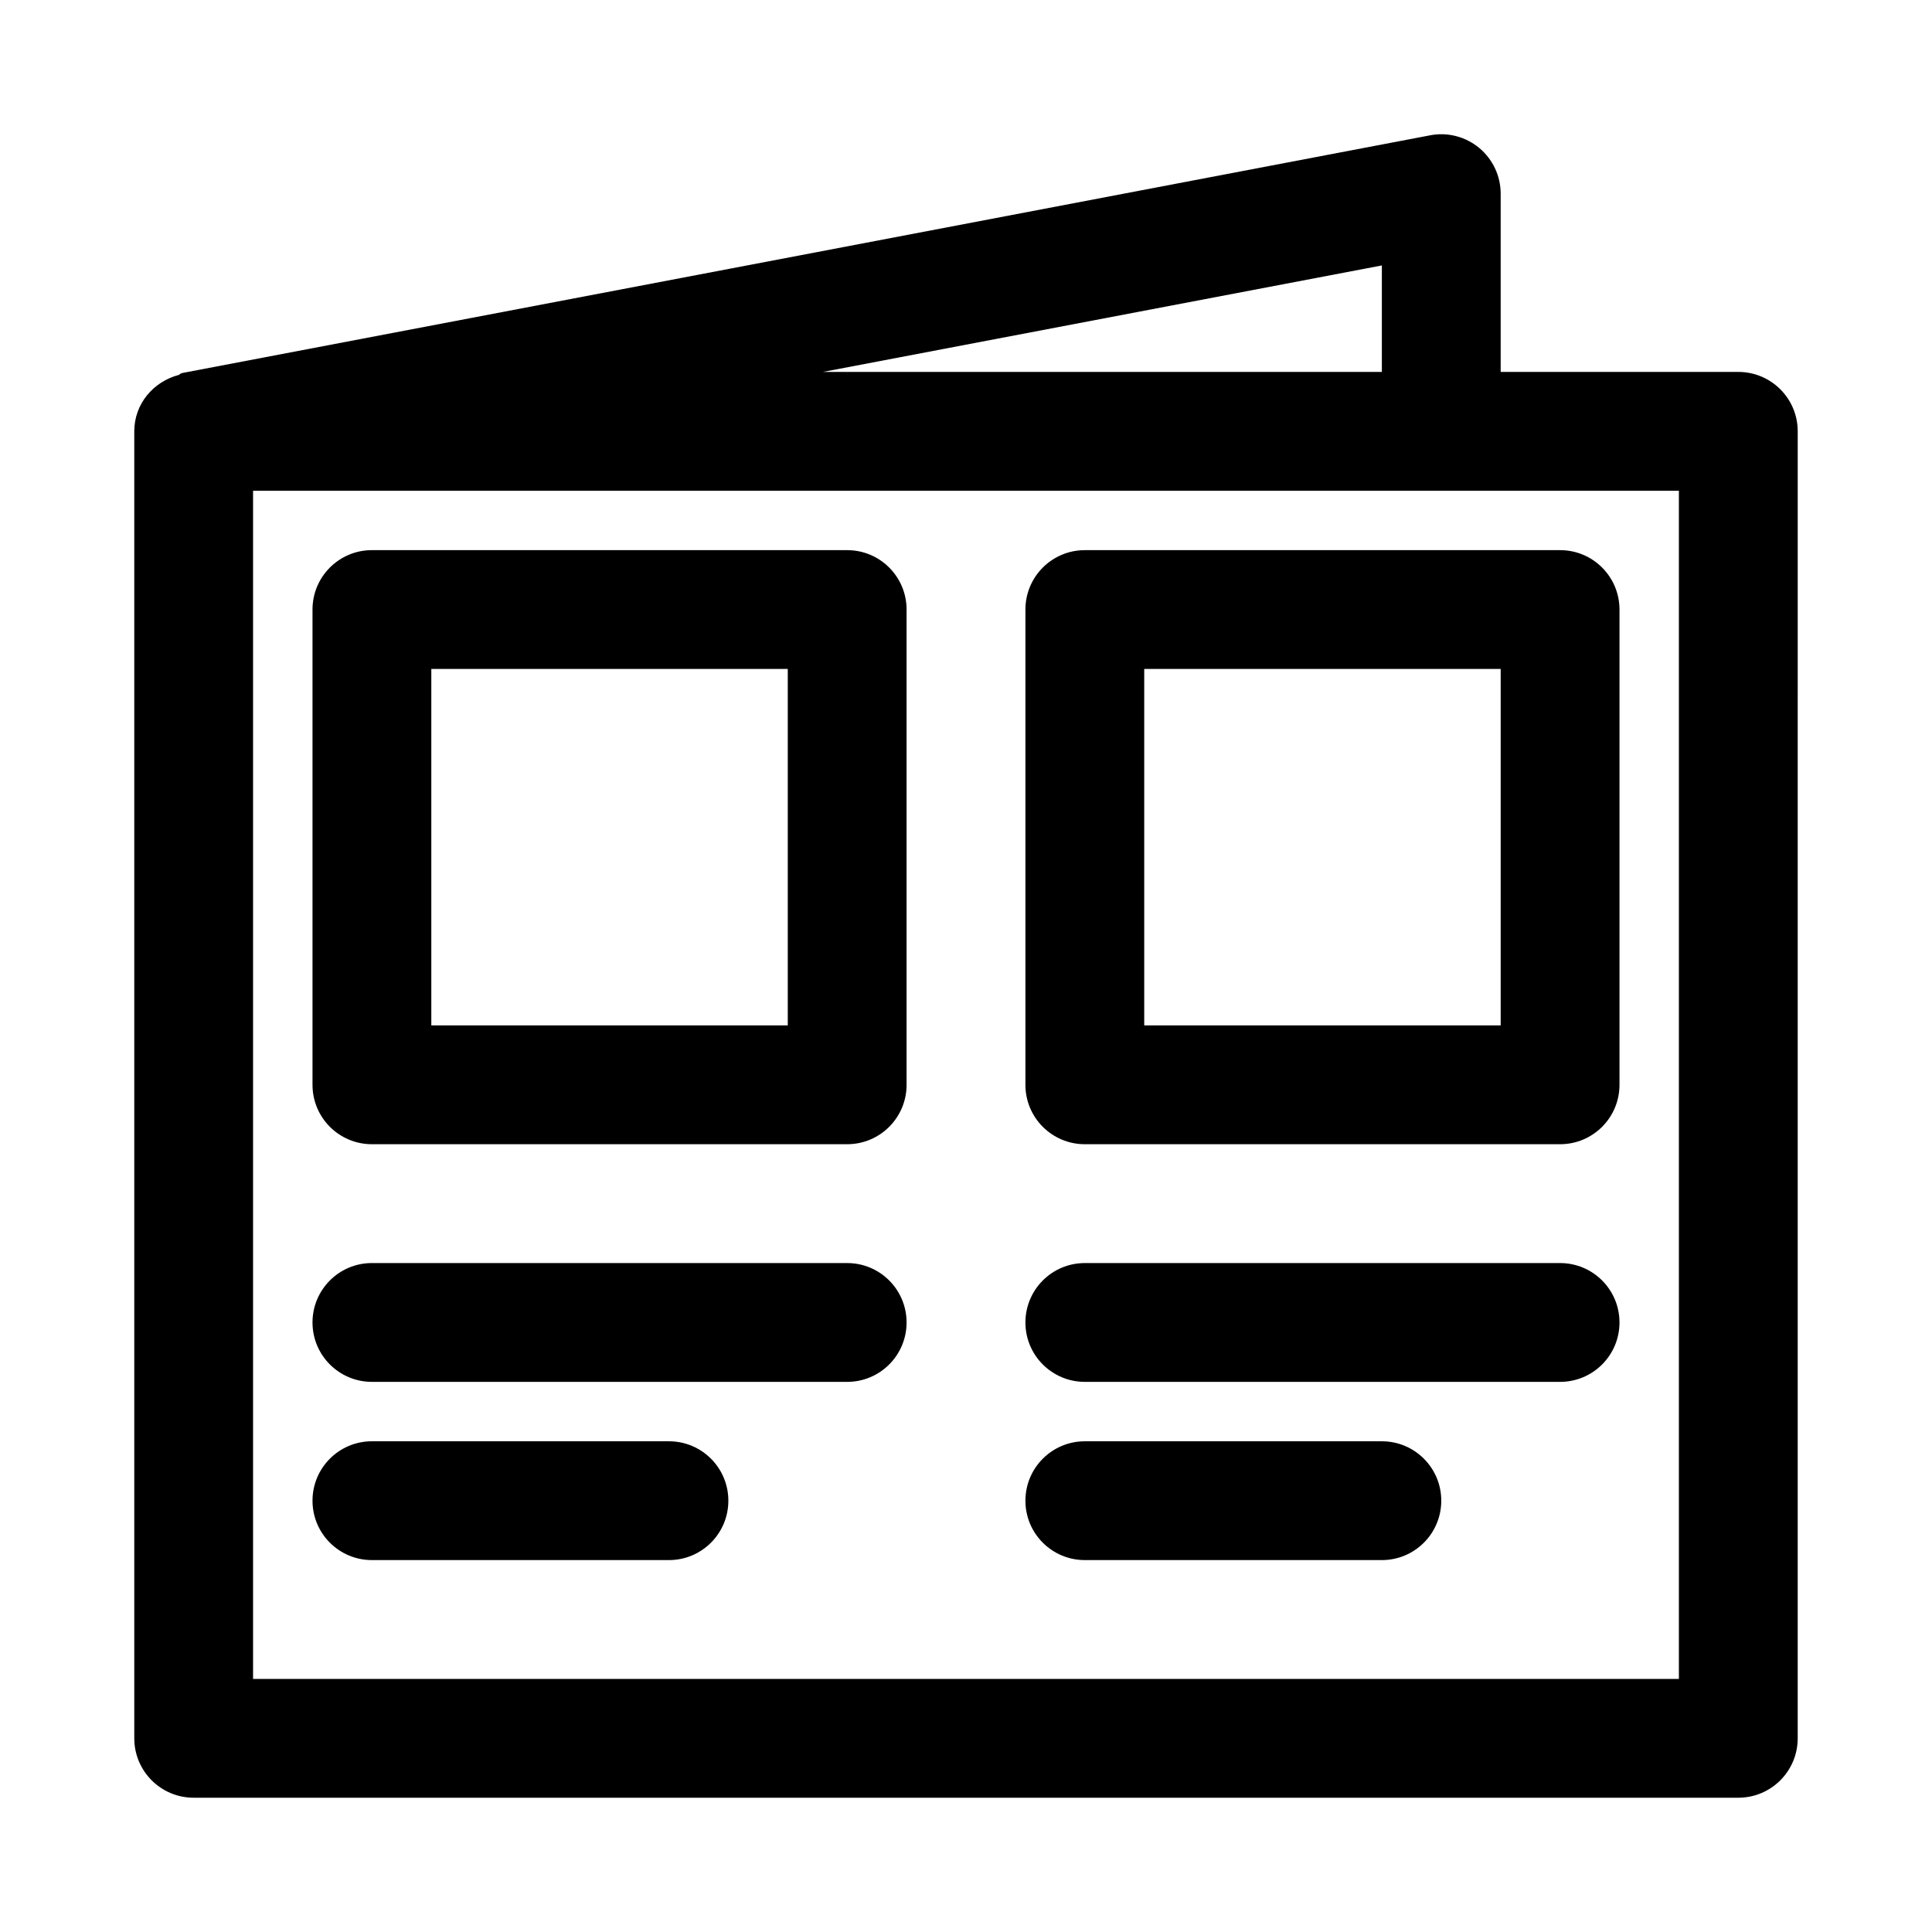
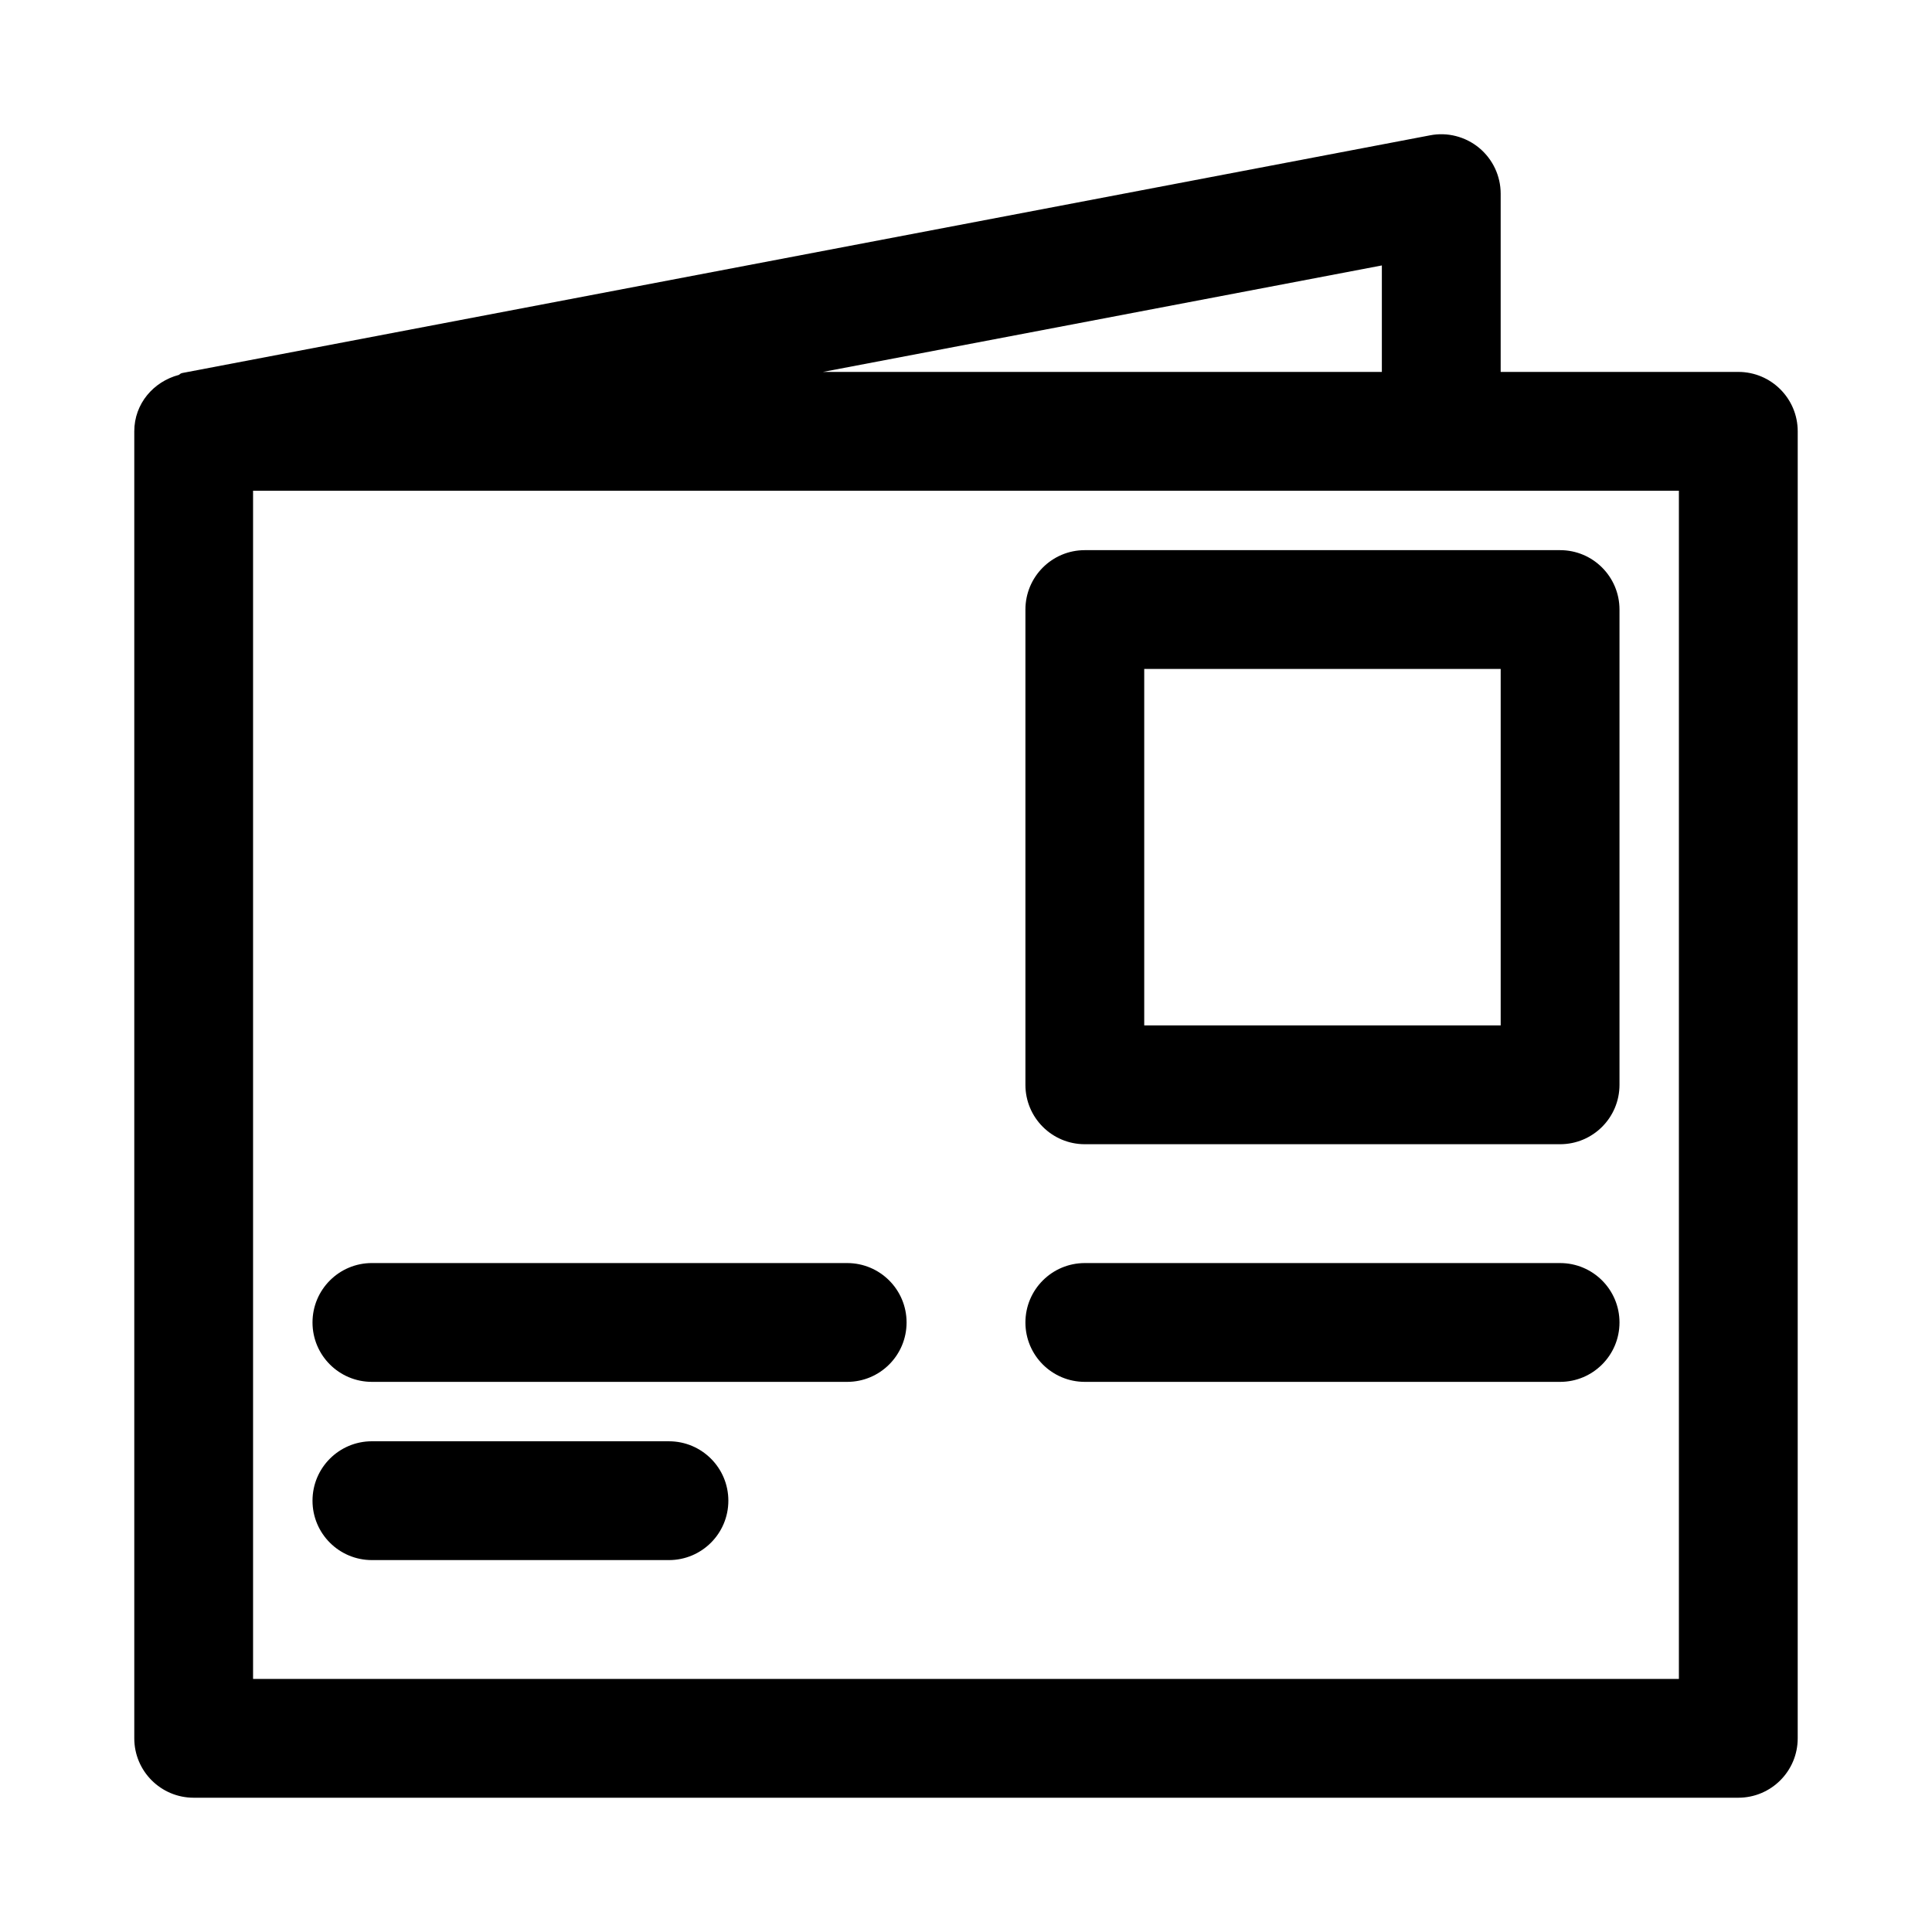
<svg xmlns="http://www.w3.org/2000/svg" fill="#000000" width="800px" height="800px" version="1.1" viewBox="144 144 512 512">
  <g>
    <path d="m604.67 242.56h-62.977v-47.234c0-4.688-2.09-9.133-5.703-12.133-3.621-3-8.426-4.227-12.984-3.336l-330.62 62.977c-0.602 0.113-0.684 0.336-0.965 0.512-6.754 1.777-11.836 7.644-11.836 14.957v346.37c0 8.703 7.051 15.742 15.742 15.742h409.34c8.695 0 15.742-7.043 15.742-15.742l0.004-346.37c0-8.699-7.047-15.742-15.742-15.742zm-94.465 0h-148.1l148.1-28.215zm78.719 346.37h-377.86v-314.88h377.86z" />
-     <path d="m242.56 447.23h125.95c8.695 0 15.742-7.043 15.742-15.742v-125.95c0-8.703-7.051-15.742-15.742-15.742l-125.95-0.004c-8.695 0-15.742 7.043-15.742 15.742v125.95c-0.004 8.703 7.047 15.746 15.742 15.746zm15.742-125.95h94.465v94.465h-94.465z" />
    <path d="m431.49 447.23h125.95c8.695 0 15.742-7.043 15.742-15.742v-125.95c0-8.703-7.051-15.742-15.742-15.742h-125.95c-8.695 0-15.742 7.043-15.742 15.742v125.95c-0.004 8.699 7.047 15.742 15.742 15.742zm15.742-125.95h94.465v94.465h-94.465z" />
    <path d="m242.56 510.21h125.95c8.695 0 15.742-7.043 15.742-15.742 0-8.703-7.051-15.742-15.742-15.742l-125.95-0.004c-8.695 0-15.742 7.043-15.742 15.742-0.004 8.703 7.047 15.746 15.742 15.746z" />
    <path d="m242.56 557.44h78.719c8.695 0 15.742-7.043 15.742-15.742 0-8.703-7.051-15.742-15.742-15.742l-78.719-0.004c-8.695 0-15.742 7.043-15.742 15.742-0.004 8.707 7.047 15.746 15.742 15.746z" />
-     <path d="m431.49 510.21h125.95c8.695 0 15.742-7.043 15.742-15.742 0-8.703-7.051-15.742-15.742-15.742h-125.95c-8.695 0-15.742 7.043-15.742 15.742-0.004 8.699 7.047 15.742 15.742 15.742z" />
-     <path d="m431.49 557.44h78.719c8.695 0 15.742-7.043 15.742-15.742 0-8.703-7.051-15.742-15.742-15.742h-78.719c-8.695 0-15.742 7.043-15.742 15.742-0.004 8.703 7.047 15.742 15.742 15.742z" />
+     <path d="m431.49 510.21h125.95c8.695 0 15.742-7.043 15.742-15.742 0-8.703-7.051-15.742-15.742-15.742h-125.95c-8.695 0-15.742 7.043-15.742 15.742-0.004 8.699 7.047 15.742 15.742 15.742" />
  </g>
</svg>